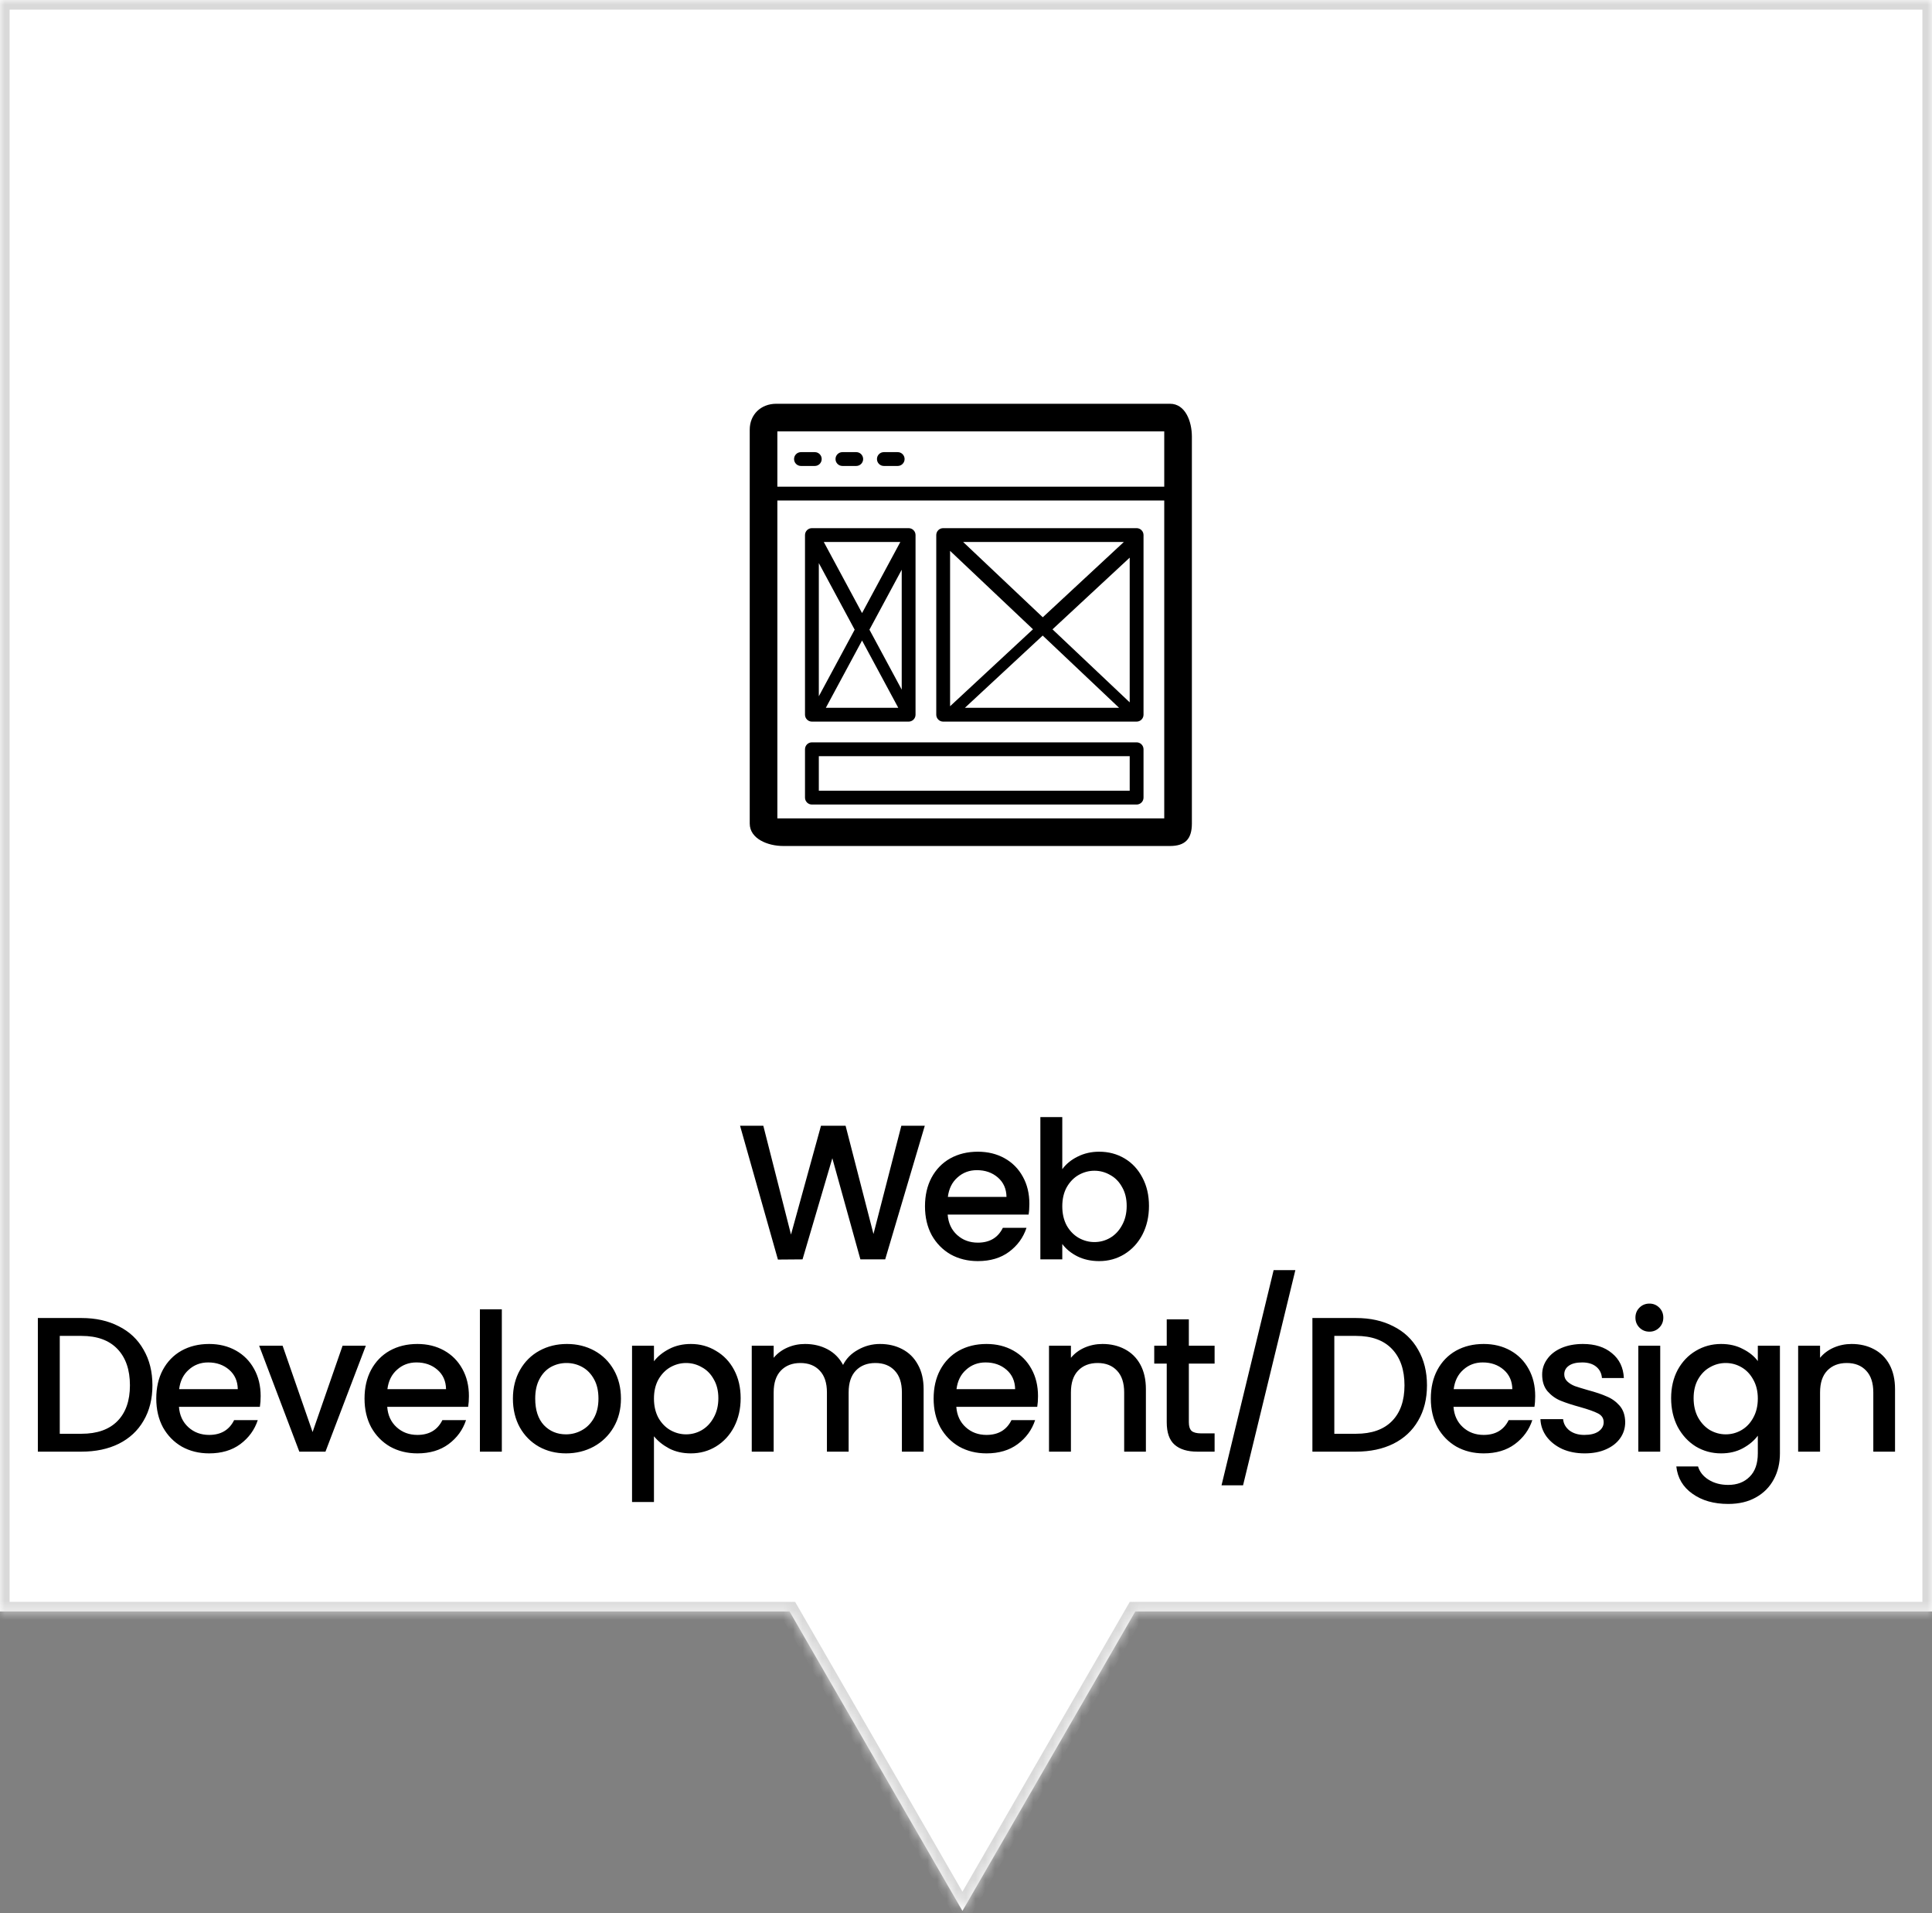
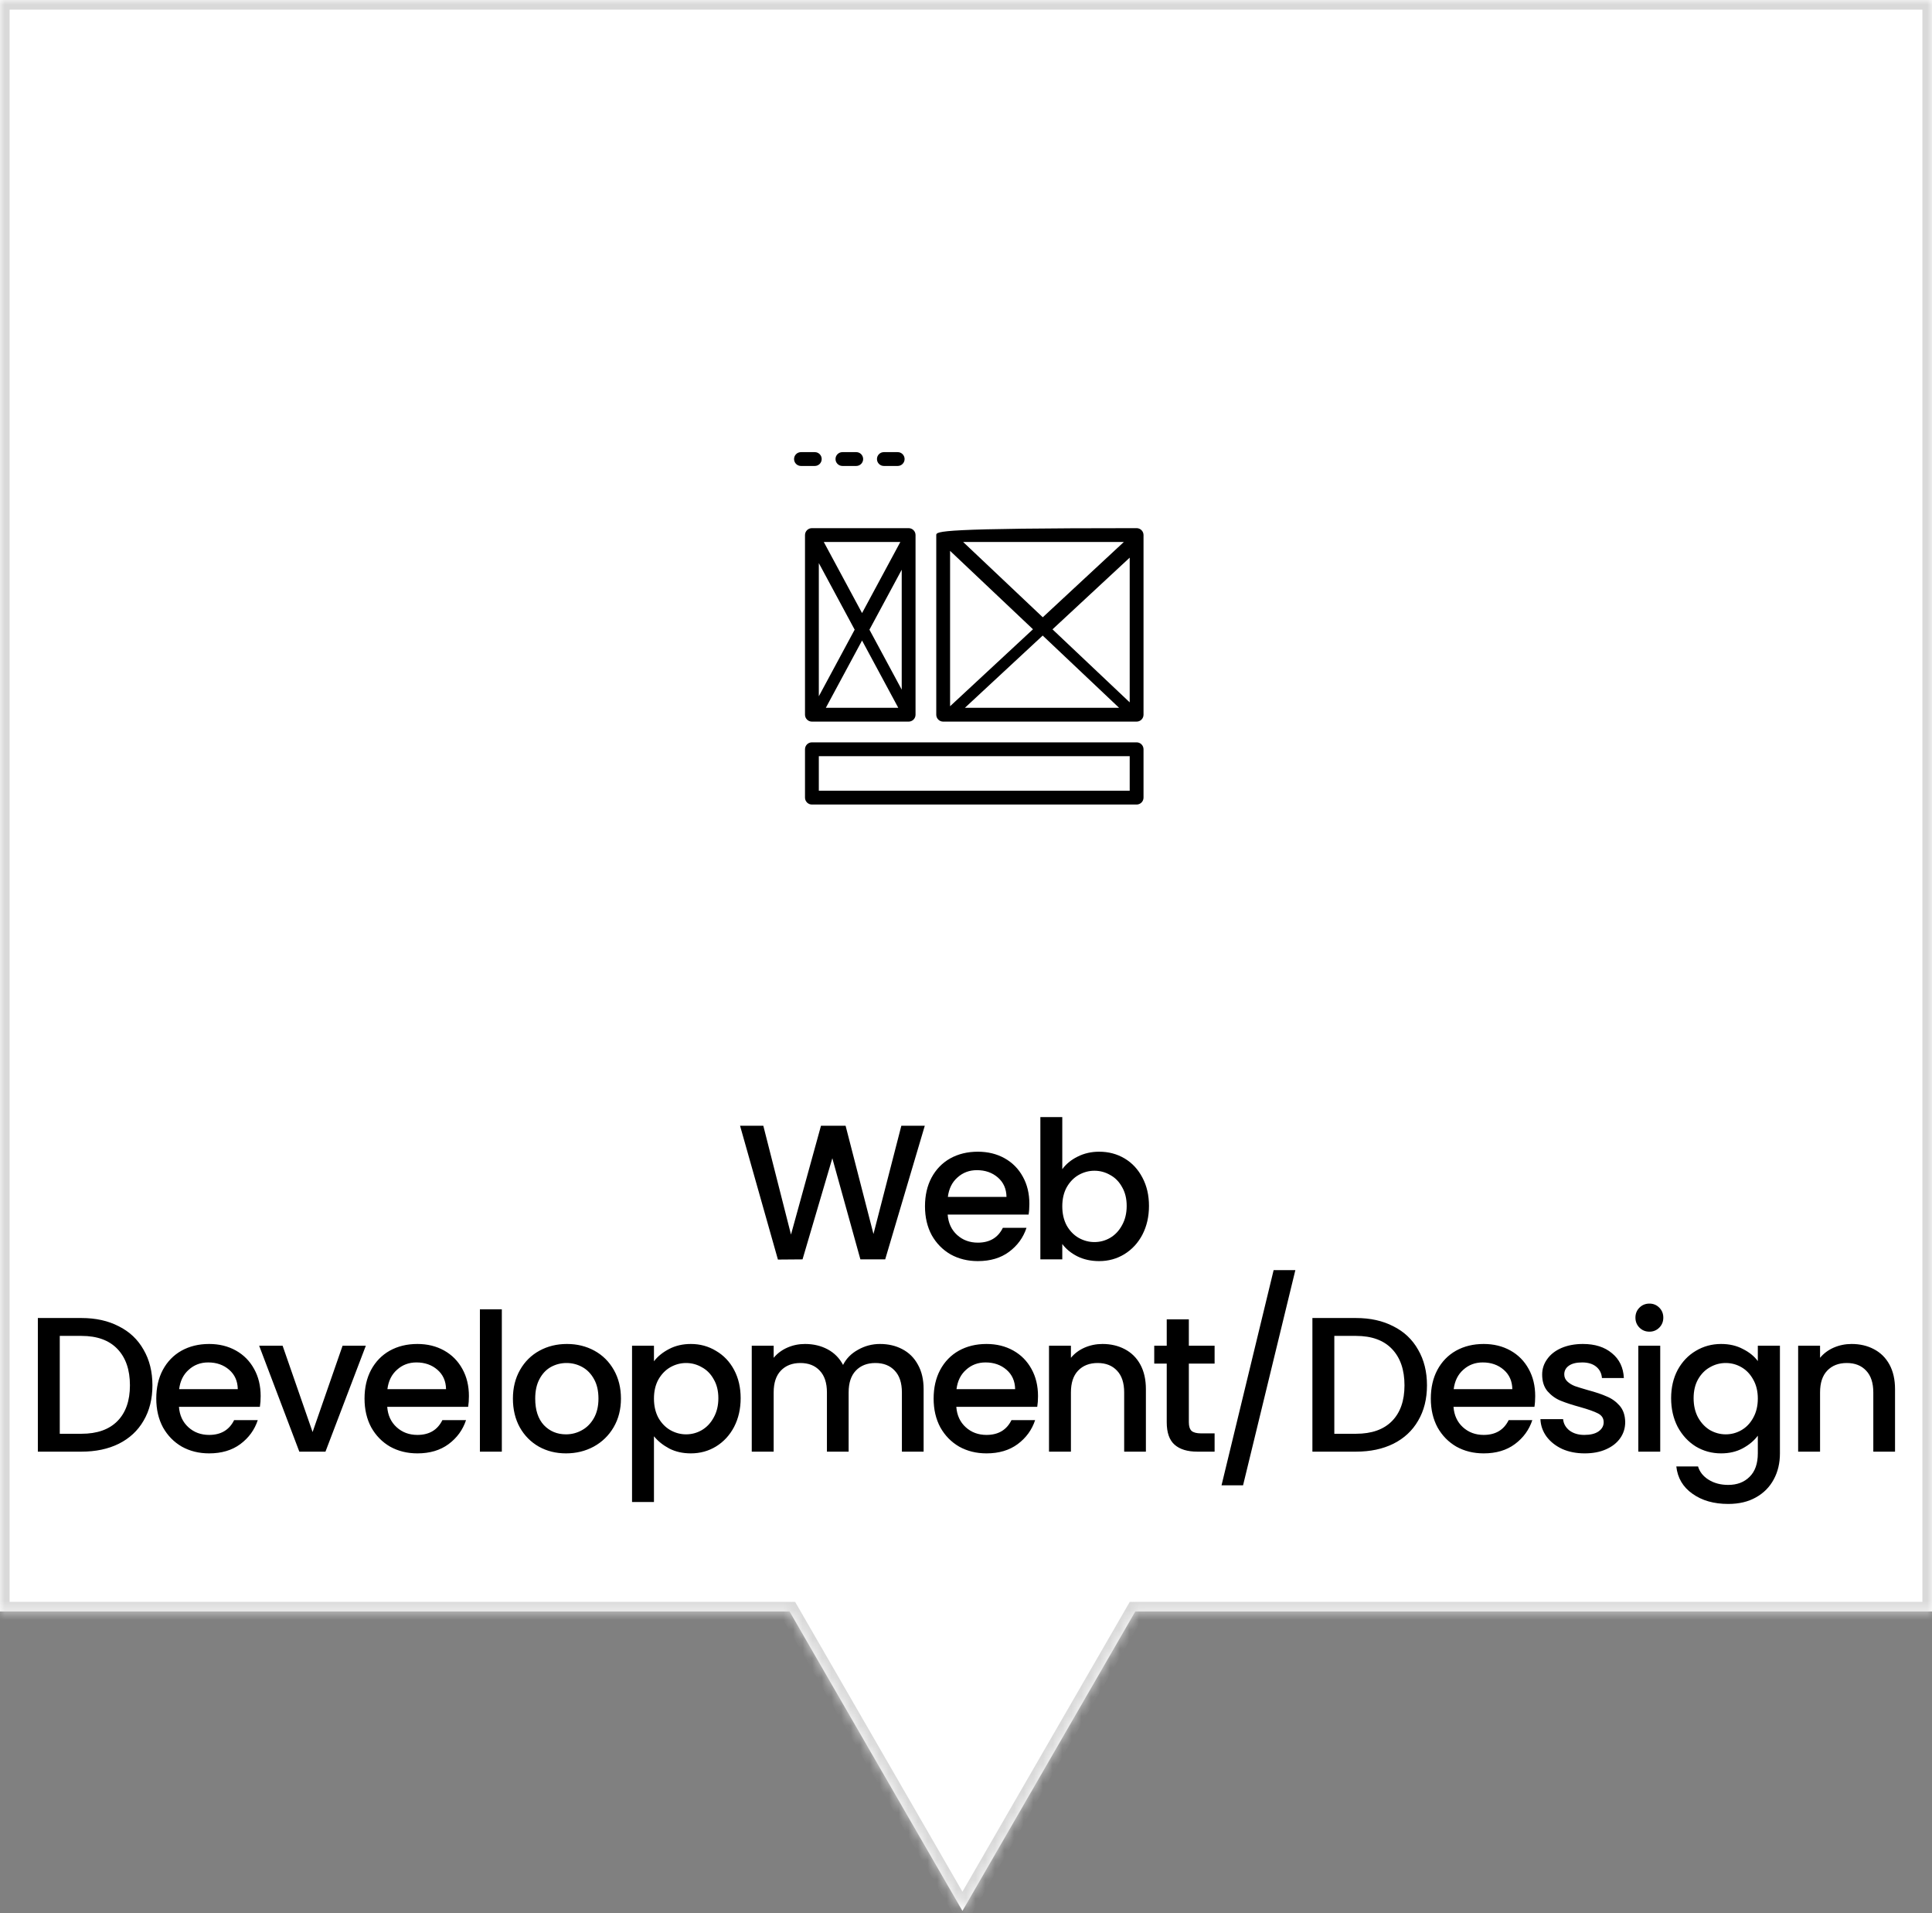
<svg xmlns="http://www.w3.org/2000/svg" width="201" height="199" viewBox="0 0 201 199" fill="none">
  <rect x="0" y="0" width="201" height="199" fill="#808080" stroke="none" />
  <mask id="path-1-inside-1_173_11" fill="white">
    <path fill-rule="evenodd" clip-rule="evenodd" d="M201 0H0V167.624H82.144L100.129 198.775L118.114 167.624H201V0Z" />
  </mask>
  <path fill-rule="evenodd" clip-rule="evenodd" d="M201 0H0V167.624H82.144L100.129 198.775L118.114 167.624H201V0Z" fill="white" />
  <path d="M0 0V-1H-1V0H0ZM201 0H202V-1H201V0ZM0 167.624H-1V168.624H0V167.624ZM82.144 167.624L83.01 167.124L82.721 166.624H82.144V167.624ZM100.129 198.775L99.263 199.275L100.129 200.775L100.995 199.275L100.129 198.775ZM118.114 167.624V166.624H117.537L117.248 167.124L118.114 167.624ZM201 167.624V168.624H202V167.624H201ZM0 1H201V-1H0V1ZM1 167.624V0H-1V167.624H1ZM82.144 166.624H0V168.624H82.144V166.624ZM100.995 198.275L83.01 167.124L81.278 168.124L99.263 199.275L100.995 198.275ZM117.248 167.124L99.263 198.275L100.995 199.275L118.98 168.124L117.248 167.124ZM201 166.624H118.114V168.624H201V166.624ZM200 0V167.624H202V0H200Z" fill="#D9D9D9" mask="url(#path-1-inside-1_173_11)" />
  <path d="M96.213 117.1L92.093 131H89.513L86.593 120.48L83.493 131L80.933 131.02L76.993 117.1H79.413L82.293 128.42L85.413 117.1H87.973L90.873 128.36L93.773 117.1H96.213ZM107.093 125.22C107.093 125.633 107.067 126.007 107.013 126.34H98.593C98.66 127.22 98.987 127.927 99.573 128.46C100.16 128.993 100.88 129.26 101.733 129.26C102.96 129.26 103.827 128.747 104.333 127.72H106.793C106.46 128.733 105.853 129.567 104.973 130.22C104.107 130.86 103.027 131.18 101.733 131.18C100.68 131.18 99.733 130.947 98.893 130.48C98.067 130 97.413 129.333 96.933 128.48C96.467 127.613 96.233 126.613 96.233 125.48C96.233 124.347 96.46 123.353 96.913 122.5C97.38 121.633 98.027 120.967 98.853 120.5C99.693 120.033 100.653 119.8 101.733 119.8C102.773 119.8 103.7 120.027 104.513 120.48C105.327 120.933 105.96 121.573 106.413 122.4C106.867 123.213 107.093 124.153 107.093 125.22ZM104.713 124.5C104.7 123.66 104.4 122.987 103.813 122.48C103.227 121.973 102.5 121.72 101.633 121.72C100.847 121.72 100.173 121.973 99.613 122.48C99.053 122.973 98.72 123.647 98.613 124.5H104.713ZM110.517 121.62C110.904 121.087 111.43 120.653 112.097 120.32C112.777 119.973 113.53 119.8 114.357 119.8C115.33 119.8 116.21 120.033 116.997 120.5C117.784 120.967 118.404 121.633 118.857 122.5C119.31 123.353 119.537 124.333 119.537 125.44C119.537 126.547 119.31 127.54 118.857 128.42C118.404 129.287 117.777 129.967 116.977 130.46C116.19 130.94 115.317 131.18 114.357 131.18C113.504 131.18 112.744 131.013 112.077 130.68C111.424 130.347 110.904 129.92 110.517 129.4V131H108.237V116.2H110.517V121.62ZM117.217 125.44C117.217 124.68 117.057 124.027 116.737 123.48C116.43 122.92 116.017 122.5 115.497 122.22C114.99 121.927 114.444 121.78 113.857 121.78C113.284 121.78 112.737 121.927 112.217 122.22C111.71 122.513 111.297 122.94 110.977 123.5C110.67 124.06 110.517 124.72 110.517 125.48C110.517 126.24 110.67 126.907 110.977 127.48C111.297 128.04 111.71 128.467 112.217 128.76C112.737 129.053 113.284 129.2 113.857 129.2C114.444 129.2 114.99 129.053 115.497 128.76C116.017 128.453 116.43 128.013 116.737 127.44C117.057 126.867 117.217 126.2 117.217 125.44ZM8.478 137.1C9.958 137.1 11.251 137.387 12.358 137.96C13.478 138.52 14.338 139.333 14.938 140.4C15.551 141.453 15.858 142.687 15.858 144.1C15.858 145.513 15.551 146.74 14.938 147.78C14.338 148.82 13.478 149.62 12.358 150.18C11.251 150.727 9.958 151 8.478 151H3.938V137.1H8.478ZM8.478 149.14C10.105 149.14 11.351 148.7 12.218 147.82C13.085 146.94 13.518 145.7 13.518 144.1C13.518 142.487 13.085 141.227 12.218 140.32C11.351 139.413 10.105 138.96 8.478 138.96H6.218V149.14H8.478ZM27.118 145.22C27.118 145.633 27.091 146.007 27.038 146.34H18.618C18.684 147.22 19.011 147.927 19.598 148.46C20.184 148.993 20.904 149.26 21.758 149.26C22.984 149.26 23.851 148.747 24.358 147.72H26.818C26.484 148.733 25.878 149.567 24.998 150.22C24.131 150.86 23.051 151.18 21.758 151.18C20.704 151.18 19.758 150.947 18.918 150.48C18.091 150 17.438 149.333 16.958 148.48C16.491 147.613 16.258 146.613 16.258 145.48C16.258 144.347 16.484 143.353 16.938 142.5C17.404 141.633 18.051 140.967 18.878 140.5C19.718 140.033 20.678 139.8 21.758 139.8C22.798 139.8 23.724 140.027 24.538 140.48C25.351 140.933 25.984 141.573 26.438 142.4C26.891 143.213 27.118 144.153 27.118 145.22ZM24.738 144.5C24.724 143.66 24.424 142.987 23.838 142.48C23.251 141.973 22.524 141.72 21.658 141.72C20.871 141.72 20.198 141.973 19.638 142.48C19.078 142.973 18.744 143.647 18.638 144.5H24.738ZM32.521 148.96L35.641 139.98H38.061L33.861 151H31.141L26.961 139.98H29.401L32.521 148.96ZM48.785 145.22C48.785 145.633 48.758 146.007 48.705 146.34H40.285C40.351 147.22 40.678 147.927 41.265 148.46C41.851 148.993 42.571 149.26 43.425 149.26C44.651 149.26 45.518 148.747 46.025 147.72H48.485C48.151 148.733 47.545 149.567 46.665 150.22C45.798 150.86 44.718 151.18 43.425 151.18C42.371 151.18 41.425 150.947 40.585 150.48C39.758 150 39.105 149.333 38.625 148.48C38.158 147.613 37.925 146.613 37.925 145.48C37.925 144.347 38.151 143.353 38.605 142.5C39.071 141.633 39.718 140.967 40.545 140.5C41.385 140.033 42.345 139.8 43.425 139.8C44.465 139.8 45.391 140.027 46.205 140.48C47.018 140.933 47.651 141.573 48.105 142.4C48.558 143.213 48.785 144.153 48.785 145.22ZM46.405 144.5C46.391 143.66 46.091 142.987 45.505 142.48C44.918 141.973 44.191 141.72 43.325 141.72C42.538 141.72 41.865 141.973 41.305 142.48C40.745 142.973 40.411 143.647 40.305 144.5H46.405ZM52.209 136.2V151H49.928V136.2H52.209ZM58.882 151.18C57.842 151.18 56.902 150.947 56.062 150.48C55.222 150 54.562 149.333 54.082 148.48C53.602 147.613 53.362 146.613 53.362 145.48C53.362 144.36 53.609 143.367 54.102 142.5C54.595 141.633 55.269 140.967 56.122 140.5C56.975 140.033 57.929 139.8 58.982 139.8C60.035 139.8 60.989 140.033 61.842 140.5C62.695 140.967 63.369 141.633 63.862 142.5C64.355 143.367 64.602 144.36 64.602 145.48C64.602 146.6 64.349 147.593 63.842 148.46C63.335 149.327 62.642 150 61.762 150.48C60.895 150.947 59.935 151.18 58.882 151.18ZM58.882 149.2C59.469 149.2 60.015 149.06 60.522 148.78C61.042 148.5 61.462 148.08 61.782 147.52C62.102 146.96 62.262 146.28 62.262 145.48C62.262 144.68 62.109 144.007 61.802 143.46C61.495 142.9 61.089 142.48 60.582 142.2C60.075 141.92 59.529 141.78 58.942 141.78C58.355 141.78 57.809 141.92 57.302 142.2C56.809 142.48 56.415 142.9 56.122 143.46C55.829 144.007 55.682 144.68 55.682 145.48C55.682 146.667 55.982 147.587 56.582 148.24C57.195 148.88 57.962 149.2 58.882 149.2ZM68.036 141.6C68.422 141.093 68.949 140.667 69.616 140.32C70.282 139.973 71.036 139.8 71.876 139.8C72.836 139.8 73.709 140.04 74.496 140.52C75.296 140.987 75.922 141.647 76.376 142.5C76.829 143.353 77.056 144.333 77.056 145.44C77.056 146.547 76.829 147.54 76.376 148.42C75.922 149.287 75.296 149.967 74.496 150.46C73.709 150.94 72.836 151.18 71.876 151.18C71.036 151.18 70.289 151.013 69.636 150.68C68.983 150.333 68.449 149.907 68.036 149.4V156.24H65.756V139.98H68.036V141.6ZM74.736 145.44C74.736 144.68 74.576 144.027 74.256 143.48C73.949 142.92 73.536 142.5 73.016 142.22C72.509 141.927 71.963 141.78 71.376 141.78C70.802 141.78 70.256 141.927 69.736 142.22C69.229 142.513 68.816 142.94 68.496 143.5C68.189 144.06 68.036 144.72 68.036 145.48C68.036 146.24 68.189 146.907 68.496 147.48C68.816 148.04 69.229 148.467 69.736 148.76C70.256 149.053 70.802 149.2 71.376 149.2C71.963 149.2 72.509 149.053 73.016 148.76C73.536 148.453 73.949 148.013 74.256 147.44C74.576 146.867 74.736 146.2 74.736 145.44ZM91.55 139.8C92.417 139.8 93.191 139.98 93.871 140.34C94.564 140.7 95.104 141.233 95.49 141.94C95.891 142.647 96.091 143.5 96.091 144.5V151H93.831V144.84C93.831 143.853 93.584 143.1 93.091 142.58C92.597 142.047 91.924 141.78 91.07 141.78C90.217 141.78 89.537 142.047 89.031 142.58C88.537 143.1 88.29 143.853 88.29 144.84V151H86.031V144.84C86.031 143.853 85.784 143.1 85.29 142.58C84.797 142.047 84.124 141.78 83.27 141.78C82.417 141.78 81.737 142.047 81.231 142.58C80.737 143.1 80.49 143.853 80.49 144.84V151H78.21V139.98H80.49V141.24C80.864 140.787 81.337 140.433 81.91 140.18C82.484 139.927 83.097 139.8 83.751 139.8C84.63 139.8 85.417 139.987 86.111 140.36C86.804 140.733 87.337 141.273 87.71 141.98C88.044 141.313 88.564 140.787 89.27 140.4C89.977 140 90.737 139.8 91.55 139.8ZM107.992 145.22C107.992 145.633 107.965 146.007 107.912 146.34H99.492C99.558 147.22 99.885 147.927 100.472 148.46C101.058 148.993 101.778 149.26 102.632 149.26C103.858 149.26 104.725 148.747 105.232 147.72H107.692C107.358 148.733 106.752 149.567 105.872 150.22C105.005 150.86 103.925 151.18 102.632 151.18C101.578 151.18 100.632 150.947 99.792 150.48C98.965 150 98.312 149.333 97.832 148.48C97.365 147.613 97.132 146.613 97.132 145.48C97.132 144.347 97.359 143.353 97.812 142.5C98.278 141.633 98.925 140.967 99.752 140.5C100.592 140.033 101.552 139.8 102.632 139.8C103.672 139.8 104.598 140.027 105.412 140.48C106.225 140.933 106.858 141.573 107.312 142.4C107.765 143.213 107.992 144.153 107.992 145.22ZM105.612 144.5C105.598 143.66 105.298 142.987 104.712 142.48C104.125 141.973 103.398 141.72 102.532 141.72C101.745 141.72 101.072 141.973 100.512 142.48C99.952 142.973 99.618 143.647 99.512 144.5H105.612ZM114.696 139.8C115.562 139.8 116.336 139.98 117.016 140.34C117.709 140.7 118.249 141.233 118.636 141.94C119.022 142.647 119.216 143.5 119.216 144.5V151H116.956V144.84C116.956 143.853 116.709 143.1 116.216 142.58C115.722 142.047 115.049 141.78 114.196 141.78C113.342 141.78 112.662 142.047 112.156 142.58C111.662 143.1 111.416 143.853 111.416 144.84V151H109.136V139.98H111.416V141.24C111.789 140.787 112.262 140.433 112.836 140.18C113.422 139.927 114.042 139.8 114.696 139.8ZM123.684 141.84V147.94C123.684 148.353 123.777 148.653 123.964 148.84C124.164 149.013 124.497 149.1 124.964 149.1H126.364V151H124.564C123.537 151 122.75 150.76 122.204 150.28C121.657 149.8 121.384 149.02 121.384 147.94V141.84H120.084V139.98H121.384V137.24H123.684V139.98H126.364V141.84H123.684ZM134.765 132.12L129.325 154.5H127.085L132.505 132.12H134.765ZM141.079 137.1C142.559 137.1 143.852 137.387 144.959 137.96C146.079 138.52 146.939 139.333 147.539 140.4C148.152 141.453 148.459 142.687 148.459 144.1C148.459 145.513 148.152 146.74 147.539 147.78C146.939 148.82 146.079 149.62 144.959 150.18C143.852 150.727 142.559 151 141.079 151H136.539V137.1H141.079ZM141.079 149.14C142.705 149.14 143.952 148.7 144.819 147.82C145.685 146.94 146.119 145.7 146.119 144.1C146.119 142.487 145.685 141.227 144.819 140.32C143.952 139.413 142.705 138.96 141.079 138.96H138.819V149.14H141.079ZM159.718 145.22C159.718 145.633 159.692 146.007 159.638 146.34H151.218C151.285 147.22 151.612 147.927 152.198 148.46C152.785 148.993 153.505 149.26 154.358 149.26C155.585 149.26 156.452 148.747 156.958 147.72H159.418C159.085 148.733 158.478 149.567 157.598 150.22C156.732 150.86 155.652 151.18 154.358 151.18C153.305 151.18 152.358 150.947 151.518 150.48C150.692 150 150.038 149.333 149.558 148.48C149.092 147.613 148.858 146.613 148.858 145.48C148.858 144.347 149.085 143.353 149.538 142.5C150.005 141.633 150.652 140.967 151.478 140.5C152.318 140.033 153.278 139.8 154.358 139.8C155.398 139.8 156.325 140.027 157.138 140.48C157.952 140.933 158.585 141.573 159.038 142.4C159.492 143.213 159.718 144.153 159.718 145.22ZM157.338 144.5C157.325 143.66 157.025 142.987 156.438 142.48C155.852 141.973 155.125 141.72 154.258 141.72C153.472 141.72 152.798 141.973 152.238 142.48C151.678 142.973 151.345 143.647 151.238 144.5H157.338ZM164.862 151.18C163.995 151.18 163.215 151.027 162.522 150.72C161.842 150.4 161.302 149.973 160.902 149.44C160.502 148.893 160.289 148.287 160.262 147.62H162.622C162.662 148.087 162.882 148.48 163.282 148.8C163.695 149.107 164.209 149.26 164.822 149.26C165.462 149.26 165.955 149.14 166.302 148.9C166.662 148.647 166.842 148.327 166.842 147.94C166.842 147.527 166.642 147.22 166.242 147.02C165.855 146.82 165.235 146.6 164.382 146.36C163.555 146.133 162.882 145.913 162.362 145.7C161.842 145.487 161.389 145.16 161.002 144.72C160.629 144.28 160.442 143.7 160.442 142.98C160.442 142.393 160.615 141.86 160.962 141.38C161.309 140.887 161.802 140.5 162.442 140.22C163.095 139.94 163.842 139.8 164.682 139.8C165.935 139.8 166.942 140.12 167.702 140.76C168.475 141.387 168.889 142.247 168.942 143.34H166.662C166.622 142.847 166.422 142.453 166.062 142.16C165.702 141.867 165.215 141.72 164.602 141.72C164.002 141.72 163.542 141.833 163.222 142.06C162.902 142.287 162.742 142.587 162.742 142.96C162.742 143.253 162.849 143.5 163.062 143.7C163.275 143.9 163.535 144.06 163.842 144.18C164.149 144.287 164.602 144.427 165.202 144.6C166.002 144.813 166.655 145.033 167.162 145.26C167.682 145.473 168.129 145.793 168.502 146.22C168.875 146.647 169.069 147.213 169.082 147.92C169.082 148.547 168.909 149.107 168.562 149.6C168.215 150.093 167.722 150.48 167.082 150.76C166.455 151.04 165.715 151.18 164.862 151.18ZM171.606 138.52C171.192 138.52 170.846 138.38 170.566 138.1C170.286 137.82 170.146 137.473 170.146 137.06C170.146 136.647 170.286 136.3 170.566 136.02C170.846 135.74 171.192 135.6 171.606 135.6C172.006 135.6 172.346 135.74 172.626 136.02C172.906 136.3 173.046 136.647 173.046 137.06C173.046 137.473 172.906 137.82 172.626 138.1C172.346 138.38 172.006 138.52 171.606 138.52ZM172.726 139.98V151H170.446V139.98H172.726ZM179.059 139.8C179.912 139.8 180.666 139.973 181.319 140.32C181.986 140.653 182.506 141.073 182.879 141.58V139.98H185.179V151.18C185.179 152.193 184.966 153.093 184.539 153.88C184.112 154.68 183.492 155.307 182.679 155.76C181.879 156.213 180.919 156.44 179.799 156.44C178.306 156.44 177.066 156.087 176.079 155.38C175.092 154.687 174.532 153.74 174.399 152.54H176.659C176.832 153.113 177.199 153.573 177.759 153.92C178.332 154.28 179.012 154.46 179.799 154.46C180.719 154.46 181.459 154.18 182.019 153.62C182.592 153.06 182.879 152.247 182.879 151.18V149.34C182.492 149.86 181.966 150.3 181.299 150.66C180.646 151.007 179.899 151.18 179.059 151.18C178.099 151.18 177.219 150.94 176.419 150.46C175.632 149.967 175.006 149.287 174.539 148.42C174.086 147.54 173.859 146.547 173.859 145.44C173.859 144.333 174.086 143.353 174.539 142.5C175.006 141.647 175.632 140.987 176.419 140.52C177.219 140.04 178.099 139.8 179.059 139.8ZM182.879 145.48C182.879 144.72 182.719 144.06 182.399 143.5C182.092 142.94 181.686 142.513 181.179 142.22C180.672 141.927 180.126 141.78 179.539 141.78C178.952 141.78 178.406 141.927 177.899 142.22C177.392 142.5 176.979 142.92 176.659 143.48C176.352 144.027 176.199 144.68 176.199 145.44C176.199 146.2 176.352 146.867 176.659 147.44C176.979 148.013 177.392 148.453 177.899 148.76C178.419 149.053 178.966 149.2 179.539 149.2C180.126 149.2 180.672 149.053 181.179 148.76C181.686 148.467 182.092 148.04 182.399 147.48C182.719 146.907 182.879 146.24 182.879 145.48ZM192.634 139.8C193.5 139.8 194.274 139.98 194.954 140.34C195.647 140.7 196.187 141.233 196.574 141.94C196.96 142.647 197.154 143.5 197.154 144.5V151H194.894V144.84C194.894 143.853 194.647 143.1 194.154 142.58C193.66 142.047 192.987 141.78 192.134 141.78C191.28 141.78 190.6 142.047 190.094 142.58C189.6 143.1 189.354 143.853 189.354 144.84V151H187.074V139.98H189.354V141.24C189.727 140.787 190.2 140.433 190.774 140.18C191.36 139.927 191.98 139.8 192.634 139.8Z" fill="black" />
-   <path d="M121.727 42H80.759C79.171 42 78 43.11 78 44.697V85.666C78 87.254 79.89 88 81.477 88H121.727C123.315 88 124 87.254 124 85.666V45.416C124 43.828 123.315 42 121.727 42ZM121.125 44.875V50.625H80.875V44.875H121.125ZM80.875 85.125V52.062H121.125V85.125H80.875Z" fill="black" />
  <path d="M83.331 48.469H84.769C85.166 48.469 85.487 48.148 85.487 47.75C85.487 47.352 85.166 47.031 84.769 47.031H83.331C82.933 47.031 82.612 47.352 82.612 47.75C82.612 48.148 82.933 48.469 83.331 48.469Z" fill="black" />
  <path d="M87.644 48.469H89.081C89.478 48.469 89.8 48.148 89.8 47.75C89.8 47.352 89.478 47.031 89.081 47.031H87.644C87.246 47.031 86.925 47.352 86.925 47.75C86.925 48.148 87.246 48.469 87.644 48.469Z" fill="black" />
  <path d="M91.956 48.469H93.394C93.791 48.469 94.112 48.148 94.112 47.75C94.112 47.352 93.791 47.031 93.394 47.031H91.956C91.558 47.031 91.237 47.352 91.237 47.75C91.237 48.148 91.558 48.469 91.956 48.469Z" fill="black" />
  <path d="M95.25 55.656C95.25 55.26 94.928 54.938 94.531 54.938H84.469C84.072 54.938 83.75 55.26 83.75 55.656V74.344C83.75 74.741 84.072 75.062 84.469 75.062H94.531C94.928 75.062 95.25 74.741 95.25 74.344V55.656ZM93.812 71.735L90.454 65.499L93.812 59.262V71.735ZM93.454 73.625H85.918L89.686 66.627L93.454 73.625ZM89.686 63.772L85.703 56.375H93.669L89.686 63.772ZM88.917 65.499L85.188 72.426V58.573L88.917 65.499Z" fill="black" />
-   <path d="M118.969 55.656C118.969 55.26 118.647 54.938 118.25 54.938H98.125C97.728 54.938 97.406 55.26 97.406 55.656V74.344C97.406 74.741 97.728 75.062 98.125 75.062H118.25C118.647 75.062 118.969 74.741 118.969 74.344V55.656ZM98.844 57.301L107.468 65.456L98.844 73.463V57.301ZM100.201 56.375H116.924L108.487 64.209L100.201 56.375ZM108.479 66.111L116.426 73.625H100.386L108.479 66.111ZM109.498 65.464L117.531 58.006V73.059L109.498 65.464Z" fill="black" />
+   <path d="M118.969 55.656C118.969 55.26 118.647 54.938 118.25 54.938C97.728 54.938 97.406 55.26 97.406 55.656V74.344C97.406 74.741 97.728 75.062 98.125 75.062H118.25C118.647 75.062 118.969 74.741 118.969 74.344V55.656ZM98.844 57.301L107.468 65.456L98.844 73.463V57.301ZM100.201 56.375H116.924L108.487 64.209L100.201 56.375ZM108.479 66.111L116.426 73.625H100.386L108.479 66.111ZM109.498 65.464L117.531 58.006V73.059L109.498 65.464Z" fill="black" />
  <path d="M118.969 77.938C118.969 77.54 118.647 77.219 118.25 77.219H84.469C84.072 77.219 83.75 77.54 83.75 77.938V82.969C83.75 83.366 84.072 83.688 84.469 83.688H118.25C118.647 83.688 118.969 83.366 118.969 82.969V77.938ZM117.531 82.25H85.188V78.656H117.531V82.25Z" fill="black" />
</svg>